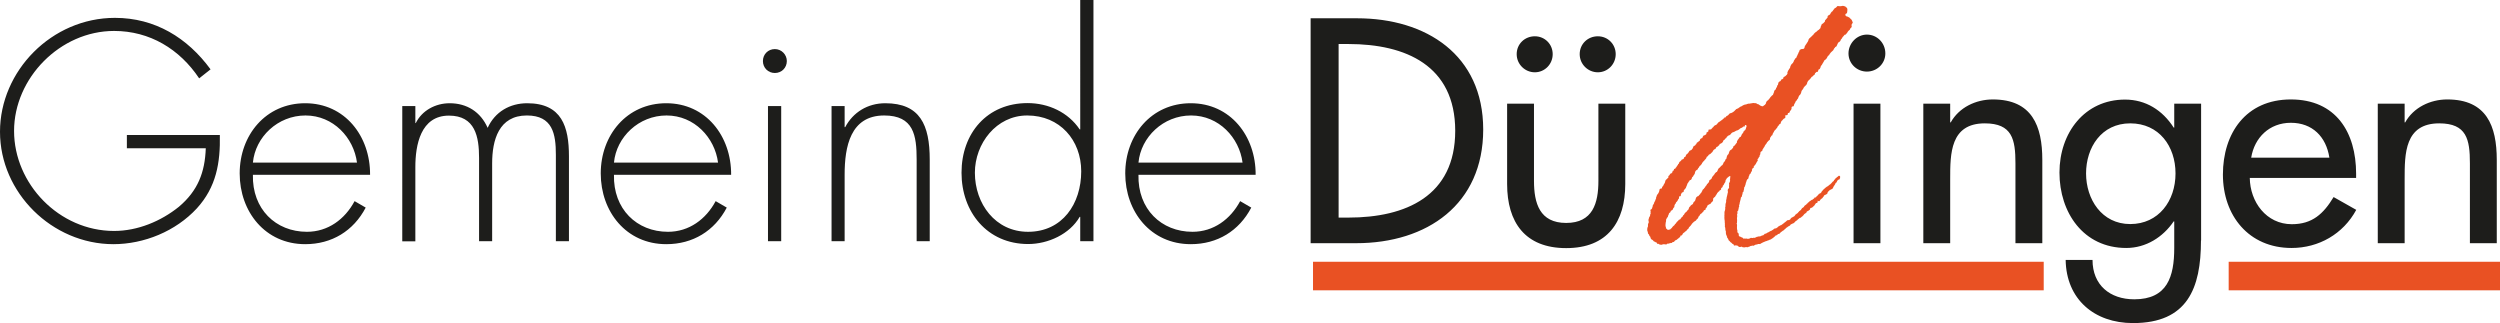
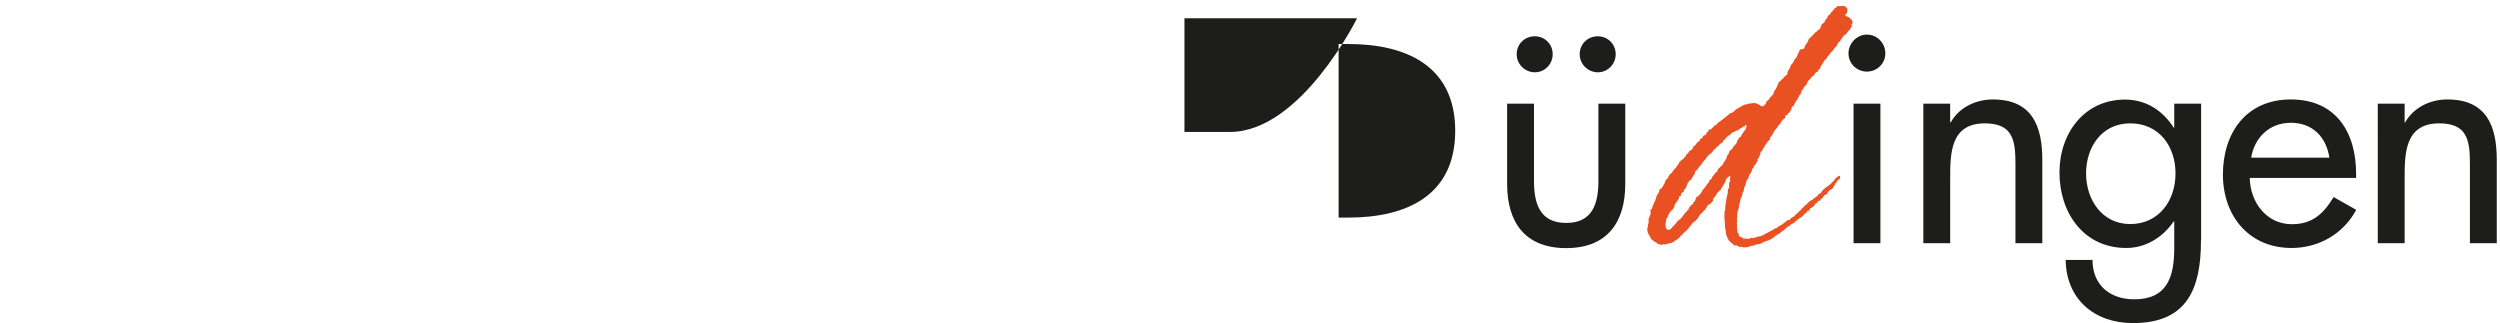
<svg xmlns="http://www.w3.org/2000/svg" viewBox="0 0 177.74 22.97">
-   <path style="fill:#e95123" d="M93.35 18.61h51.95v2.03H93.35zm65.1 0h19.29v2.03h-19.29z" />
-   <path d="M93.17 1.3h3.31c4.9 0 8.97 2.59 8.97 7.91s-3.99 8.08-9.03 8.08h-3.24V1.3Zm2 14.17h.7c4.07 0 7.59-1.53 7.59-6.17s-3.52-6.17-7.59-6.17h-.7v12.34Zm19.7-11.62c0 .72-.57 1.29-1.27 1.29s-1.29-.57-1.29-1.29.57-1.27 1.29-1.27 1.27.57 1.27 1.27Zm-4.48 0c0 .72-.57 1.29-1.27 1.29s-1.29-.57-1.29-1.29.57-1.27 1.29-1.27 1.27.57 1.27 1.27Zm-1.33 3.52v5.49c0 1.59.4 2.99 2.29 2.99s2.29-1.4 2.29-2.99V7.37h1.91v5.71c0 2.71-1.27 4.56-4.2 4.56s-4.2-1.84-4.2-4.56V7.37h1.91Zm24.63 9.92h-1.91V7.37h1.91v9.92Zm4.96-8.59h.04c.59-1.06 1.78-1.63 2.99-1.63 2.8 0 3.52 1.89 3.52 4.3v5.92h-1.91v-5.68c0-1.7-.23-2.84-2.18-2.84-2.46 0-2.46 2.16-2.46 3.96v4.56h-1.91V7.37h1.91v1.34Zm17.83 8.4c0 3.41-.97 5.87-4.83 5.87-2.76 0-4.75-1.7-4.79-4.49h1.91c0 1.78 1.23 2.8 2.97 2.8 2.35 0 2.84-1.61 2.84-3.65v-1.89h-.04c-.76 1.12-1.97 1.89-3.37 1.89-3.05 0-4.75-2.52-4.75-5.36s1.8-5.19 4.66-5.19c1.48 0 2.67.76 3.46 1.99h.04v-1.7h1.91v9.73Zm-1.81-4.77c0-1.93-1.17-3.56-3.22-3.56s-3.14 1.72-3.14 3.56 1.12 3.6 3.14 3.6 3.22-1.65 3.22-3.6Zm5.28.32c.02 1.7 1.17 3.29 2.99 3.29 1.46 0 2.25-.74 2.97-1.93l1.61.91c-.93 1.72-2.67 2.71-4.6 2.71-3.03 0-4.88-2.29-4.88-5.22s1.63-5.34 4.83-5.34 4.64 2.33 4.64 5.28v.3h-7.57Zm5.66-1.44c-.23-1.49-1.21-2.48-2.74-2.48s-2.59 1.06-2.82 2.48h5.56Zm5.35-2.51h.04c.59-1.06 1.78-1.63 2.99-1.63 2.8 0 3.52 1.89 3.52 4.3v5.92h-1.91v-5.68c0-1.7-.23-2.84-2.18-2.84-2.46 0-2.46 2.16-2.46 3.96v4.56h-1.91V7.37h1.91v1.34Zm-36.92-4.9c0 .72-.59 1.29-1.31 1.29s-1.31-.57-1.31-1.29.59-1.34 1.31-1.34 1.31.59 1.31 1.34Z" style="fill:#1d1d1b" />
+   <path d="M93.17 1.3h3.31s-3.99 8.08-9.03 8.08h-3.24V1.3Zm2 14.17h.7c4.07 0 7.59-1.53 7.59-6.17s-3.52-6.17-7.59-6.17h-.7v12.34Zm19.7-11.62c0 .72-.57 1.29-1.27 1.29s-1.29-.57-1.29-1.29.57-1.27 1.29-1.27 1.27.57 1.27 1.27Zm-4.48 0c0 .72-.57 1.29-1.27 1.29s-1.29-.57-1.29-1.29.57-1.27 1.29-1.27 1.27.57 1.27 1.27Zm-1.33 3.52v5.49c0 1.59.4 2.99 2.29 2.99s2.29-1.4 2.29-2.99V7.37h1.91v5.71c0 2.71-1.27 4.56-4.2 4.56s-4.2-1.84-4.2-4.56V7.37h1.91Zm24.63 9.92h-1.91V7.37h1.91v9.92Zm4.96-8.59h.04c.59-1.06 1.78-1.63 2.99-1.63 2.8 0 3.52 1.89 3.52 4.3v5.92h-1.91v-5.68c0-1.7-.23-2.84-2.18-2.84-2.46 0-2.46 2.16-2.46 3.96v4.56h-1.91V7.37h1.91v1.34Zm17.83 8.4c0 3.41-.97 5.87-4.83 5.87-2.76 0-4.75-1.7-4.79-4.49h1.91c0 1.78 1.23 2.8 2.97 2.8 2.35 0 2.84-1.61 2.84-3.65v-1.89h-.04c-.76 1.12-1.97 1.89-3.37 1.89-3.05 0-4.75-2.52-4.75-5.36s1.8-5.19 4.66-5.19c1.48 0 2.67.76 3.46 1.99h.04v-1.7h1.91v9.73Zm-1.81-4.77c0-1.93-1.17-3.56-3.22-3.56s-3.14 1.72-3.14 3.56 1.12 3.6 3.14 3.6 3.22-1.65 3.22-3.6Zm5.28.32c.02 1.7 1.17 3.29 2.99 3.29 1.46 0 2.25-.74 2.97-1.93l1.61.91c-.93 1.72-2.67 2.71-4.6 2.71-3.03 0-4.88-2.29-4.88-5.22s1.63-5.34 4.83-5.34 4.64 2.33 4.64 5.28v.3h-7.57Zm5.66-1.44c-.23-1.49-1.21-2.48-2.74-2.48s-2.59 1.06-2.82 2.48h5.56Zm5.35-2.51h.04c.59-1.06 1.78-1.63 2.99-1.63 2.8 0 3.52 1.89 3.52 4.3v5.92h-1.91v-5.68c0-1.7-.23-2.84-2.18-2.84-2.46 0-2.46 2.16-2.46 3.96v4.56h-1.91V7.37h1.91v1.34Zm-36.92-4.9c0 .72-.59 1.29-1.31 1.29s-1.31-.57-1.31-1.29.59-1.34 1.31-1.34 1.31.59 1.31 1.34Z" style="fill:#1d1d1b" />
  <path d="M130.23 3.67c-.04.04-.09.08-.12.14-.03.01-.03.06-.06.08 0 .04-.05.04-.06.07-.01 0-.03.02-.04.04 0 0 0 .02-.02.02-.02.05-.04.09-.06.13-.01 0-.02.02-.03.03-.04.03-.06.08-.11.09-.03.02-.04.06-.05.09 0 .01-.02.02-.03.02v.02s-.01 0-.02.01c0 .02 0 .05-.02.06v.01c-.02.03-.06.05-.06.1-.01.01-.03.03-.03.05-.03.01-.04.04-.06.06v.01s-.04.07-.03.11h-.01c0 .03-.03.03-.02.06h-.01c0 .03-.04.04-.05.06-.01 0-.02 0-.02.01-.02 0-.03 0-.03.02h-.01s-.02.1-.04.14c-.02 0-.03.02-.06.01-.04 0-.05.03-.08.04 0 .02-.01.02-.02.02v.02h-.02c-.02.02-.03.05-.03.09-.02.01-.03.03-.04.05-.03 0-.05.02-.06.04-.02 0-.02.03-.04.04-.01.02-.04.02-.05.04-.05.01-.07.06-.09.1-.02 0-.03.02-.03.04-.01 0-.02 0-.02.02-.03 0-.02.04-.05.04 0 .02-.02.02-.03.04-.03 0-.02.03-.05.04v.01c-.05.02-.04.08-.08.11 0 .06-.03.11-.05.16-.02 0-.02.03-.03.04-.02 0-.03.02-.04.04-.07.04-.1.11-.15.16v.03c-.02.03-.05.04-.05.08-.02.02-.05.04-.06.08 0 0 0 .01-.02 0 0 .03-.01.05-.02.07-.01.08-.04.15-.08.21s-.05.04-.07.07-.03.07-.05.09c-.02.06-.03.14-.09.17-.02.07-.07.12-.12.16v.02s-.02.07-.05.09v.02s-.03.02-.03.05c-.02.03-.04.07-.04.12-.02.02-.02.04-.04.05 0 0 0-.01-.01 0v.01c-.06-.02-.12.03-.12.09 0 .04.01.09-.02.11v.03h-.01c-.03.06-.09.09-.1.17-.01.02-.03.04-.04.06h-.06c0 .01-.02 0-.03.01 0 .04 0 .09-.02.12-.01 0-.03 0-.03.02-.04 0-.05.02-.08.02-.01-.01-.03-.01-.05 0v.15c0 .02-.02.04-.03.06-.06 0-.11.05-.14.1-.02 0-.04.03-.04.05-.02 0-.03.03-.06.04v.01c-.02 0-.02.04-.03.06l-.02.02v.05c-.02.02-.02.05-.04.07 0 0-.02 0-.02.01 0 0-.02 0-.03.01-.02.01-.03.04-.05.05 0 .02-.01.02-.01.04-.02 0-.02.04-.05.04 0 .01-.02.03-.03.04 0 .03-.03.05-.03.08-.04.05-.09.08-.12.15-.03 0-.04.04-.06.04-.02.05-.05.07-.06.12-.04.04-.06.1-.09.15 0 .03 0 .06-.02.08-.01 0-.02 0-.02.01-.04 0-.05.06-.08.08v.02s-.05.05-.06.09v.07s0 .02-.01.03c0 .01-.03.03-.04.04v.01c-.07.03-.1.1-.16.15v.02c-.02 0-.02.03-.03.05-.05.05-.09.12-.13.17v.02s0 .02-.02.02c0 .02 0 .04-.02.04 0 .03-.03.04-.04.06v.02c-.02 0-.03.04-.04.06-.01 0-.02 0-.01.02-.04.02-.04.07-.05.12 0 0-.01.01-.01.02-.02 0-.02.02-.04.02-.02-.01-.03.02-.05.02-.01.03-.02.06-.04.08 0 .04.01.07 0 .1s-.04.07-.05.1v.01c0 .03.01.04.02.06-.01 0-.02.01-.03 0 0 0-.02 0-.01.01-.01 0-.02 0-.02.02 0 0-.01 0-.02.01v.02c0 .02 0 .04-.01.05 0 .01-.02.01-.02.02-.01 0-.01.01-.02.02-.02.02-.04.03-.04.07.02.02.01.03.02.06-.01.04-.04.07-.07.1 0 .03-.02.06-.04.07 0 .02 0 .03-.02.05-.01.03-.02.06-.05.07v.02c-.03 0-.02.03-.04.03-.02.04-.04.07-.07.09v.07c0 .03-.02.03-.04.04h-.02c-.01 0 0 .03-.03.03 0 .01 0 .03-.01.03 0 .02-.01.04-.03.06 0 .05.03.11-.03.12 0 .01-.02.03-.02.05-.02 0-.02.04-.02.06-.01 0-.02.02-.02.04-.02.01-.03.03-.06.04-.01.02-.03.06-.03.09h-.01c0 .04-.03.07-.04.1 0 .03 0 .06-.02.09.01.02-.01.03-.01.05-.02 0-.02.01-.02.02-.06 0-.06.08-.1.12 0 .03-.02.05-.01.07-.01.01 0 .04-.03.05-.01.05-.02.09-.03.15-.01 0-.01.03-.02.05 0 0 0 .01-.01.01v.03c-.02.06-.05.1-.08.15.02.04 0 .09 0 .12-.02.01-.02.05-.02.07 0 0 0 .01-.01.02v.05c-.02 0-.02.03-.03.04-.01 0-.04.02-.04.04v.06c0 .02-.02.04-.02.07 0 .02 0 .04-.02.05v.02c-.01.01 0 .04-.01.07-.02.01-.03.05-.06.06 0 .01-.02.02-.01.03-.01.05-.02.1-.03.16h-.01c0 .03 0 .06-.02.09 0 .05-.01.07-.03.11v.06c0 .06-.07.12-.03.16v.02c-.01.02 0 .04-.02.07 0 .01-.01.02-.02.04v.02c0 .03 0 .06-.02.08v.08s-.02 0-.02.03c-.02 0-.02.04-.04.04-.03.04 0 .09 0 .14v.02c-.06.03-.01.13-.03.19.03.03-.02.08 0 .1-.02.05 0 .14 0 .2-.01.06 0 .13-.01.18-.02 0-.01.05-.02.06.04.06.02.15.02.23 0 .09 0 .17.03.24v.14l.03.03h.02s0 .03.02.03c.03.05.03.12.03.18.02.03.03.06.07.05 0 .02.03 0 .03.02h.01c.02.02.04.02.07.03.01.02.05.04.07.03.03.02.06.05.08.08h.07c0-.02.05-.02.06 0h.03c.04-.02.08 0 .12.01h.07v-.01c0 .01.02.02.03 0 .05.02.08-.05.14-.04v-.02c.01 0 .02 0 .02.01.03 0 .03 0 .06-.01.02.02.05.02.08.01v-.01h.14l.01-.01c0 .01.03-.01.04-.02.02-.02.06-.01.08-.04.04 0 .06 0 .08-.02h.02c.02 0 .06-.02.08 0 .01-.02.04 0 .05-.02h.03c.02 0 .03-.01.03-.02.03 0 .06-.04.09-.02v-.02c.02 0 .05 0 .05-.01.02 0 .04-.01.04 0 .01-.02.02-.04.04-.04 0-.02.03-.03.04-.04 0 0 .01-.01.02-.03.04 0 .08 0 .1-.03.03 0 .04 0 .05-.02.03 0 .03-.04.07-.04v-.01c.03 0 .06 0 .07-.03.06-.02.1-.06.16-.08 0 0 .02.01.02 0 .02-.02.05-.03.07-.05 0-.01.04 0 .04-.03.03 0 .04-.02.05-.04.03 0 .04-.04.08-.04l.01-.01h.08s.01-.02.03-.02c.02-.03.07-.03.08-.07h.02v-.02h.02v-.02s.04-.02.07-.03v-.02h.02c.03 0 .04-.02.07-.03 0-.03.05-.01.07-.03a.18.18 0 0 1 .07-.05v-.01h.01s.04-.04.07-.06h.02c.02-.02.04-.04.05-.06.03 0 .02-.03.05-.02v-.02c.02 0 .03 0 .04-.03h.02s0-.01.01-.02c.04-.01.04-.06.09-.07.03 0 .09-.02.12-.01 0-.02.02-.02.04-.02 0-.02.03-.03.05-.04.01-.07.07-.08.1-.13h.02s.05-.02.07-.04c.02-.01.04-.01.05-.03.03 0 .04-.03.07-.04v-.03c.04-.02.05-.06.08-.09h.02l.04-.04c.04-.02.08-.04.1-.09.02 0 .02-.01.02-.03.04 0 .05-.05.07-.07h.01c.03-.01.04-.05.07-.05 0 0 .02 0 .01-.02.02.02.02-.03.04-.03 0-.03.02-.05.04-.06 0-.03.03-.04.04-.06.02 0 .03 0 .04-.02.03 0 .03-.04.06-.04a.21.21 0 0 1 .04-.06v-.02c.04-.02.06-.05.1-.07.01-.02.05-.02.06-.06h.01v-.02c.02 0 .03-.03.06-.03 0 0 0-.02.02-.02v-.03c.02 0 .04-.02.06-.03 0-.02.03-.03.05-.04 0-.04.04-.04.06-.06.04 0 .06-.05.1-.06v-.01h.01c.01 0 .04 0 .05-.01.03-.05.09-.06.13-.11v-.02c0-.02.03-.02.04-.03.04.02.06-.02.09-.02V14s.01-.03.04-.03v-.02c.04 0 .04-.05.07-.05 0 0 0-.02.01-.02s.02-.04.04-.04c.01-.02.04-.04.04-.06 0 0 0-.01.01 0v-.01h.04c0-.02.05 0 .05-.04a.17.17 0 0 0 .1-.13c.03-.01.04-.04.07-.06.01-.04.03-.06.07-.07 0-.02.03-.03.04-.05h.01v-.01c.03-.01.03-.04.06-.04v-.02s.05-.01.05-.04h.03c0-.01.01-.02.01-.03.03 0 .04-.02.07-.02v-.02c.02 0 .02-.02.05-.02 0 0 .01-.01.02-.03.04 0 .04-.05.08-.05 0 0 0-.01.01-.02.04 0 .06-.06.1-.07v-.02c.03 0 .04-.05.07-.06 0-.02.02-.03.03-.05h.01s.06-.03.07-.07c.02 0 .02 0 .02-.02v-.02c.03-.02.05-.06.08-.07v-.02s.03-.03.04-.05c0 0 .03 0 .02-.01.01 0 .02-.01.02-.02.02 0 .03-.01.03-.03.01 0 .03-.02.04-.03h.01c.03-.02.06-.05.09-.08h.05c.03 0 .05.04.06.07-.01.04 0 .1-.03.12v.02s-.02.03-.03.05c-.04.01-.05.02-.09.02-.04.03-.04.08-.08.11 0 .04-.03.07-.05.1-.05 0-.04.05-.07.07v.03c-.03.02-.03.06-.06.08 0 .03-.03.03-.03.06-.02 0-.02.04-.04.05-.02.05-.03.1-.07.13v.02h-.03c0 .02-.05.01-.05.04v-.01c-.02.01-.04.02-.05.03-.02 0-.03 0-.04.02h-.01c-.02.02-.03.03-.06.04 0 .03-.02.02-.02.04-.03 0-.04.03-.05.05-.04.02-.04.08-.05.12-.01.01-.04.02-.04.04-.01 0-.02.01-.02 0v.01c-.02 0-.03 0-.03.02h-.01c-.01.03-.07 0-.07.04-.03 0-.03.02-.05.01a.09.09 0 0 0-.03.07c-.01.01-.03.02-.03.04-.02 0-.02.02-.04.02v.03c-.02.02-.04.04-.06.07-.04 0-.04.03-.07.04v.02c-.03 0-.04.03-.06.03 0 .03-.04.09-.07.1-.01 0-.03.02-.05 0v-.01c-.01 0-.04 0-.04-.02h-.01c-.03.02 0 .06-.01.09 0 .04-.04.04-.06.07-.04 0-.06.01-.08.03v.02h-.01v.01c-.02 0-.02.02-.03.04 0 0-.01 0-.02.02 0 0 0 .02-.02.03 0 .01-.01.03-.02.04-.02 0-.02 0-.02.02-.02 0-.03 0-.03.03-.01 0-.02 0-.02.02h-.01s-.06.05-.09.08c-.03 0-.07 0-.09.02h-.02l-.03.11c-.02 0-.02.03-.05.03 0 .01-.01.01-.01.03-.03 0-.04 0-.05.03h-.01c-.05.03-.12.03-.12.11-.01 0-.02.02-.02.03-.02 0-.02 0-.03.01-.03.04-.09.05-.11.09h-.02c0 .04-.04.05-.05.09h-.02v.02c-.01 0-.03 0-.02.02 0-.01-.03.01-.03.03h-.01s-.06.03-.07.06c-.01 0-.02 0-.02.02-.03 0-.03.02-.06.02-.02 0-.04.01-.04.03h-.03v.01a.5.5 0 0 0-.08.07c-.03 0-.04.04-.06.06-.02 0-.02 0-.03.02-.02 0-.02.02-.04.02v.01c-.01 0-.02.01-.02 0-.04.04-.08.08-.11.12-.02 0-.03.01-.03.03 0 0-.02 0-.02.01-.02 0-.04.01-.07.02-.02.02-.05.03-.08.04-.03.02-.07.04-.09.06v.03c-.04 0-.03.04-.05.03v.01c-.01-.02-.02.02-.04.01 0 .01-.01.02-.02.02-.02-.01-.04 0-.04.02h-.01s-.05.04-.07.06h-.02c-.02.03-.06.04-.07.08-.03 0-.05.04-.08.05-.02.05-.07.06-.1.1h-.02s-.02.02-.04.02v.02c-.03 0-.04.02-.05.04h-.03c-.01.02-.04.03-.04.05-.04.01-.05.06-.09.08v.01c-.01 0-.02 0-.02.01h-.06c-.04.01-.04.06-.09.07 0 .01-.02.02-.03.03-.01-.01-.04.02-.05 0-.02.02-.04.03-.05.06-.03 0-.03.04-.06.04 0 .02-.03.02-.03.04h-.02c0 .01-.01.02-.02.03-.03 0-.04.03-.06.05-.02 0-.05 0-.05.03-.02 0-.03 0-.03.02h-.02l-.03.03c-.03 0-.06 0-.07.02h-.02l-.03.03c-.02-.01-.02 0-.04 0v.01c-.03 0-.07.02-.1.03v.01c-.03 0-.06.02-.08.01-.02.01-.03.03-.06.03v.01c-.04 0-.08.02-.1.04-.03 0-.05 0-.07.03-.04 0-.04.03-.07.04-.03-.02-.04.02-.07.02v.02c-.02 0-.04.03-.07.02h-.13c-.03.03-.07.03-.12.04-.04-.02-.07.04-.12.04 0 0-.02 0-.02.02 0 0-.02 0-.02.02h-.03c0-.01-.04 0-.04-.01-.02 0-.02.01-.04 0 0 .02-.07 0-.07.02s-.05 0-.06.01-.03 0-.03.02c-.02 0-.04 0-.05.03h-.04c-.03 0-.03.02-.06.03h-.03c-.04.03-.1-.02-.13 0h-.01c-.02 0-.04.01-.06.02-.03 0-.07-.02-.12 0-.02-.02-.06-.01-.07-.04-.02 0-.04 0-.05-.02-.04.02-.08.04-.13.03h-.01c-.01-.01-.04-.01-.06-.02 0-.02-.03-.02-.03-.04-.01 0-.03-.01-.03-.03-.03-.01-.08 0-.1-.02-.02-.02-.04-.01-.07 0h-.04v.02c-.02 0-.02-.03-.05-.03s-.01-.01-.02-.01v.02h.02c0 .01.01 0 .01.02v.01c0-.01 0 0-.01 0 0-.01 0-.02-.02-.02 0-.05 0-.08-.05-.09 0-.03-.03-.02-.05-.04-.03 0-.04-.03-.05-.05-.02-.02-.05-.03-.06-.05h-.02s-.04-.04-.05-.07h-.02c0-.04-.04-.04-.05-.06h-.01s0-.02-.02-.03c-.01-.04-.02-.09-.05-.11v-.02c-.01 0-.02-.02-.03-.02 0-.03-.04-.05-.02-.08 0 0 0-.01-.01-.03h-.01v-.02c-.02-.04-.03-.08-.05-.11 0-.05-.02-.08-.02-.13.01-.07 0-.13-.03-.18-.01-.1 0-.17-.04-.25-.01-.02.02-.07 0-.09v-.19h-.01c0-.03.01-.07 0-.1s.01-.07-.01-.08v-.03s0-.03-.01-.03v-.02c0-.06-.01-.14 0-.2v-.04c-.02-.06.02-.1 0-.16 0-.04 0-.08.01-.13 0-.02 0-.04.02-.06v-.03l.01-.01c0-.02 0-.05.02-.08-.01-.04 0-.08-.01-.12.01-.03.02-.08.03-.11-.02-.02-.01-.09 0-.12-.01-.04.02-.06.02-.1.03-.06.02-.14.02-.2.03-.06.03-.13.04-.2l.01-.01c-.01-.03.02-.05.01-.07.01 0 .02-.05.01-.05.02-.05.03-.11.04-.17 0 0 0-.01.02-.01a.139.139 0 0 1 0-.09c-.01-.02-.01-.05-.02-.07.02-.03 0-.1.04-.11 0-.01.01-.02.02-.04.03 0 .02-.03.04-.04 0-.07-.01-.12 0-.18.02-.02 0-.06 0-.09-.02-.07.05-.12.06-.19.02-.03 0-.07.02-.11-.01 0-.01-.02-.02-.03 0-.03.01-.04.02-.06-.01-.03 0-.06 0-.1.01 0 .02-.01.03-.02 0-.02-.02-.02-.03-.04h-.02c-.02 0-.02-.02-.04-.03-.02.03-.05.05-.07.08-.03 0-.05.03-.06.05h-.01c-.03.01-.04.05-.06.06 0 .06-.07.07-.07.14v.03c-.01 0-.02.03 0 .03h-.01c0 .05-.03.06-.04.09 0 0-.01 0-.01.02h-.02v.05c-.02 0-.03.02-.03.04s-.03.03-.04.07c-.02.01-.04.02-.05.05 0 .02-.01.02 0 .05-.02.02-.03.06-.06.07 0 0-.01 0-.01.01-.05 0-.05.06-.04.1h-.01c0 .04-.03.04-.04.07h-.02c-.05 0-.06.08-.09.1-.02 0-.01.01-.03 0 0 0-.02.01-.02.03-.04.04-.08.08-.1.14-.01.01-.02.03-.03.05-.02 0-.02.02-.02.03s0 .01-.01.02c-.05.02-.04.09-.08.11s-.02.02-.02.03h-.03c-.03.04-.1.1-.07.16 0 .02-.01.07-.02.1 0 0-.02.01-.02.03 0 0-.01 0-.02.01 0 .03-.05.03-.05.06 0 0 0 .01-.02 0v.01s-.04.04-.04.08c-.02 0-.04 0-.04.02-.05 0-.05.04-.1.04v.01c-.03 0-.03.03-.06.03v.02h-.03c-.02.02-.02.06-.03.09-.02.02-.03.04-.04.07-.02 0-.01.04-.04.04-.04.03-.03.09-.05.13-.02 0-.02 0-.03.01h-.04c-.05 0-.03.05-.05.08s-.07.04-.08.09c-.01 0 0 .01-.02 0 0 .04-.04.05-.06.07-.02 0-.03.03-.05.03-.01.02-.03.03-.05.05v.02s-.05.09-.1.12c0 .01-.01.01-.01.03s-.05.14-.12.16v.02c-.01 0-.02.02-.03.02 0 .04-.05.05-.06.08-.02 0-.04 0-.05.03 0 0-.01.01-.01 0 0 0 0 .01-.01.01 0-.01 0 0-.01 0 0 0-.02 0-.03.01v.01c-.01.02-.05.03-.05.06h-.02c-.02.05-.09.07-.09.13 0 0-.02 0-.02.02-.02 0-.03.02-.03.04h-.01c0 .02-.01.01-.02.03 0 .01-.02.02-.03.03-.01 0-.02.03-.04.05h-.01c-.02.02-.03.05-.05.07 0 .02-.01.02-.01.04h-.01c0 .04-.04.05-.07.07 0 0 0 .02-.02.01-.01.03-.04.05-.05.09-.02 0-.02.03-.05.03-.02.01-.05.03-.07.05v.02h-.01s-.06.03-.08.06h-.01s-.01.02-.03.02c-.01.05-.04.08-.06.12-.02 0-.03.02-.05.04h-.03c0-.01-.01 0-.02 0-.02.01-.03.04-.03.07-.01 0 0 .02-.01.03-.03.02-.04.04-.08.05-.01.02-.03.02-.03.05-.03 0-.03.02-.05.02v.01c-.02 0-.04.03-.06.05-.02 0-.02 0-.02.02 0 0-.02 0-.02.01-.03.01-.06.02-.1.04v.01c-.03.01-.03.05-.06.06 0 0-.02.01-.02.03-.03 0-.03.01-.06 0 0 0 .01 0 0 .01h-.03s-.04.03-.05.06h-.02c-.01.02-.04 0-.06 0-.02 0-.05.03-.07.03h-.01c-.02 0-.05 0-.06.01-.03.03-.07 0-.11.02h-.02c-.01.02-.03.03-.04.05h-.04s-.02-.02-.03 0c-.03 0-.05-.02-.08-.01-.02 0-.06-.02-.07 0h-.01c-.01 0-.04 0-.05.01-.02 0-.03.02-.05.02h-.06c-.01 0-.03-.02-.04 0-.04 0-.06-.03-.1-.03 0 0-.01 0-.01-.02h-.01c0-.01-.03-.02-.04-.01 0-.02-.04-.01-.05 0 0 0-.02 0-.02-.02h-.01c-.01-.02-.02-.04-.02-.06-.02-.02-.04-.03-.08-.03 0-.01-.02-.02-.03-.03-.05 0-.04-.04-.09-.03-.03-.03-.05-.06-.08-.09 0 0-.02 0-.01-.02-.01 0-.03 0-.04-.02h-.02s-.11-.08-.1-.18c0 0 0-.01-.01-.01 0-.04-.05-.04-.05-.08h-.02v-.01c0-.02-.02-.05-.02-.08-.03-.03-.07-.05-.08-.11 0-.07-.03-.11-.04-.17h-.01c0-.07 0-.16.02-.23 0-.01.04-.03.02-.05.03-.04 0-.13.02-.18 0-.05.04-.07.04-.12l.01-.01c0-.02 0-.07-.02-.1v-.1c.03-.06.03-.13.06-.18.03-.04.05-.07.06-.12-.02-.03 0-.06.02-.08 0-.04.04-.08 0-.11a.17.17 0 0 0 0-.14c0-.04 0-.09.05-.09.01-.02.04-.02.04-.05.03 0 .02-.05.04-.06 0-.03 0-.07.03-.08-.02-.09.04-.13.06-.19h.01s0-.03.02-.03c.01-.07.03-.13.07-.17.02-.05.03-.08.04-.13.02 0 .03-.04.02-.05h.02v-.03c-.01-.08.04-.11.04-.17h.01c0-.03.01-.07.04-.09 0-.02.02-.02.02-.04.04-.02.04-.06.07-.09v-.02c.01-.01.03-.03.03-.05.02 0 0-.04.01-.05.01-.03.03-.08.03-.13.01-.01.03-.03.03-.04.04 0 .05-.01.09-.01 0 0 .02 0 .02-.02.03 0 .03-.02.03-.05 0-.03.03-.04.03-.07.02 0 .02-.03.03-.04h.02s.02-.02.01-.04c.02 0 0-.03.02-.03 0-.03.02-.02.02-.05.01 0 .02-.01.02-.03h.01c.02-.02.01-.06.04-.08.02-.04.03-.1.04-.15 0 0 0-.02.02-.02 0-.03.03-.03.02-.05.02-.02.05-.02.06-.05.05 0 .03-.06.07-.07s.05-.06.05-.08v-.01c-.02-.02 0-.04 0-.07h.04c0-.01 0-.03.03-.03 0-.03.01-.06.04-.06 0-.02.01-.03.01-.04.02-.01.03-.03.04-.04h.04s.04-.03.05-.06c.03 0 .04-.04.03-.07.03 0 .01-.05.04-.06v-.02c.03.01.04 0 .07 0v-.07c0-.01 0-.03.02-.04.03 0 .06-.03.08-.02.01-.01.01-.02.01-.05.03-.01.04-.05.07-.06.02-.03.02-.09.07-.11.01-.02.02-.04.05-.05 0-.02-.01-.03-.02-.04 0 0 0-.01.02-.02.04 0 .04-.03.06-.05 0-.04.02-.06.03-.09h.01c0-.02.03-.03.04-.05h.02s.03-.02.03-.04c.04-.01.04-.07.08-.09h.02v-.01c.03 0 .04-.01.06-.01.01-.01.02-.03.05-.03 0-.03 0-.05.02-.06v-.03s.03-.04.05-.04.06-.04.08-.07c0-.02-.02-.02-.02-.04 0 0 .02.01.02.02 0 0 .01-.05.02-.07.02 0 .03-.02.03-.03.02 0 .02-.02.04-.02 0-.02.04-.02.04-.05.02 0 .03-.03.04-.05.04-.01.04-.07.07-.09v-.02s.04-.02.05-.04h.02c0-.01.02-.01.03-.02.02.01.04-.02.06-.02 0-.01.02-.02.02-.04.02 0 .02-.02.03-.04.01 0 .02 0 .02-.02h.02v-.02s0-.02.01-.02v-.03c.02-.02.04-.06.04-.09.01 0 .02-.02.03-.03.02 0 .03 0 .04-.01h.01c.03-.02.07-.04.07-.09.04 0 .05-.04.07-.05-.02-.07.05-.09.1-.12h.02s.01-.06.05-.06c0 0 0-.01.02-.01.01-.02.04-.02.04-.05 0 0 0-.01.01-.01-.02-.06.05-.08.07-.13.02 0 .05 0 .06-.02h.02s.02 0 .01-.02c.02 0 .03-.02.02-.04.03-.02.02-.06.05-.08v-.02s.02 0 .02-.02c.03 0 .05-.02.08-.03h.02s.01 0 .02-.02a.16.16 0 0 0 .09-.07v-.06c0-.02.01-.03.02-.05.04 0 .06-.03.09-.05.02 0 .02-.03.04-.04V9.3h-.01c0-.04.01-.08.03-.09h.08V9.2c.02.01.04 0 .06 0 .01-.01.03-.02.05-.02 0-.02.02-.04.03-.06.02 0 .02 0 .02-.02 0 0 .02-.01.03-.02v-.02c.04 0 .05-.04.08-.06 0-.04.03-.04.04-.06h.02s.03-.05.06-.04c0 0 .01 0 .01-.01 0 .01.02 0 .04 0v-.02c.02 0 .02-.02.05-.02 0-.03.01-.05.04-.05.01-.02.02-.05.04-.06.01-.03.05-.03.05-.06h.03v-.01c.03-.01.05-.04.09-.05V8.6h.02c.02-.03.07-.04.08-.07.03 0 .03-.03.06-.02 0-.02 0-.03.01-.04.01 0 .02 0 .02-.02.01 0 .03 0 .03-.02.02 0 .03 0 .03-.02.02 0 .03-.02.03-.05.02 0 .04-.02.06 0 0 0 .02 0 .02-.02.03 0 .03-.04.05-.05v-.02c.05 0 .05-.05.1-.05.03 0 .04-.04.06-.04v-.02s.02 0 .03-.01c0-.01-.01 0 0-.02.02 0 .02-.03.04-.04.01 0 .01-.02.03-.02.01 0 .02-.02.03-.02h.03s.01 0 .02-.01c.04 0 .06-.03.1-.04v-.01c.02 0 .03-.01.03 0l.05-.05c.02 0 .05-.01.05-.04.02 0 .02-.02.04-.02 0-.04.04-.03.04-.06.03 0 .04-.04.06-.06.04 0 .05-.03.09-.03l.02-.02c.04 0 .05-.02.07-.04.02 0 .02-.02.04-.01 0-.04.06-.04.07-.07.03 0 .04-.01.05-.02.03.01.05-.03.09-.04.01 0 .02-.02.03-.02.02-.03.04-.01.06-.04.02 0 .04 0 .05-.02 0 0 0 .01.01 0 .05-.02.12-.02.18-.04 0 0 0-.01.01-.02.03 0 .07 0 .09-.02.06 0 .12 0 .17-.02h.02c0 .02.01 0 .02 0 .04-.02.09 0 .12-.03 0 .01.02 0 .03 0 0 .02.03 0 .04 0 .03.02.07.01.11.01v.01c0-.01.02 0 .03 0 0 0 0-.01.02 0 .01.02.06.01.06.04h.02v.02h.04s.04.02.07.02v.01c.03 0 .03.04.07.04v.02h.03c0 .02.02.03.03.02v.01c.04 0 .04.02.08.02 0 .03.05 0 .08.02 0-.01.02-.02.04-.02.01-.02.03-.05.06-.05 0-.02.03-.02.03-.03.04 0 .04-.05.06-.07h.02v-.03h.01V7.3h.01c0-.01.02-.03.02-.05 0-.01.01-.04.03-.04.01-.03.04-.04.06-.07.01 0 .03 0 .04-.02.01 0 .02-.03.02-.04h.02c0-.04.05-.03.05-.08.04-.03.06-.07.08-.11.02 0 .03-.02.04-.04.02 0 .04-.02.04-.05h.02c0-.03.04-.01.04-.04.02 0 .03-.02.04-.03 0-.04.02-.06.03-.09 0-.03.03-.07.04-.09 0-.02.01-.03 0-.05.01-.03.02-.06.05-.08 0-.04.05-.02.05-.06.03 0 .03-.05.04-.08 0-.02.02-.03.02-.05.02 0 .02-.03.04-.03 0-.02 0-.03.01-.04 0-.05.02-.08.04-.11.03-.01.04-.05.03-.08.02-.02.02-.04.02-.06 0-.01 0-.03.02-.03v-.04h.02s.02-.03.03-.04c.03 0 .04-.02.06-.02.02-.02.05-.03.05-.07.02-.01.02-.05.04-.06.01 0 .02 0 .02-.01.03 0 .04-.01.06-.02.03-.02.07-.05.06-.09.01-.04.03-.07.07-.07l.02-.02c.08-.03.11-.1.17-.14 0-.02 0-.03.02-.03 0-.03.02-.04.01-.07-.01-.02 0-.05 0-.07.02 0 .03-.03.02-.05.02-.04.03-.08.07-.1 0-.02.02-.05.03-.09.01 0 .01-.01.03-.01 0-.01 0-.03.02-.02.02-.06.03-.08.04-.15 0 0 0-.02.02-.02-.01-.03.02-.04.02-.06 0 0 .01 0 .02-.02v-.03c.04-.02.06-.05.08-.08h.02s.02-.03.03-.03c0-.04.03-.07.05-.11s.01-.03.01-.06c.01 0 .01-.02.03-.02.02-.05.06-.1.08-.14.03 0 .03-.03.05-.02 0-.02 0-.02.02-.02 0-.05.03-.07.04-.13 0 0 .01 0 .01-.02.02 0 .02-.02.03-.03 0-.04.02-.07.04-.09 0-.03.02-.05.03-.08 0-.02 0-.03.02-.04V3.7c.04-.04.04-.11.07-.16h.01s.05-.02.07-.04c.04 0 .06-.03.1-.01.04-.02.06-.01.1-.02 0-.02.04-.02.03-.05.02 0 .03-.02.02-.04.01-.03.02-.08.03-.1v-.02c.01 0 .03-.03.04-.03 0-.03.03-.04.03-.07.02-.02.05-.03.04-.06.02 0 .02-.02.03-.04.03-.03.04-.07.07-.09 0-.01 0-.02.01-.03v-.02s.01 0 .02-.02v-.02l.02-.04c0-.02 0-.06.03-.06 0-.04.04-.04.04-.07.02 0 .04-.02.05-.04h.01c.03-.03.05-.06.09-.08v-.02h.02c.04-.07.12-.09.14-.17.01 0 .01-.01.03-.01 0-.02.02-.03.02-.05.02 0 .03 0 .03-.02.03 0 .03-.03.05-.03 0-.01.01-.02.03-.02 0 0 .01 0 .01-.02.02 0 .02-.01.04-.01 0-.03.03-.03.04-.06.03 0 .03-.03.06-.03v-.02c.03 0 .03-.01.05-.01 0-.04.05-.04.06-.08.02 0 .02-.01.03-.01v-.02c.04-.05.03-.12.06-.18h.01s.03-.06.02-.09c.04-.01.05-.05.09-.06.01-.02.05-.02.05-.05.02 0 .04-.03.05-.05.08 0 .03-.14.1-.16 0-.03.03-.04.04-.06h.01c.02-.02.02-.05.05-.06 0-.02.03-.03.04-.05 0-.04.02-.07 0-.09.02-.02.03-.04.04-.06.05 0 .08-.04.12-.06 0-.01.01-.02.03-.03V.99c.02 0 .03-.02.02-.04l.09-.12c.02 0 .02 0 .04-.01 0-.04.04-.04.05-.08h.01V.72c.02 0 .02-.03.03-.04.02 0 .02-.01.02-.02.02 0 .02-.02.03-.02.01-.04.03-.07.08-.07.01-.01.02-.03.04-.03 0 0 .02-.02.02-.03h.02c0-.03.04-.04.05-.07.02 0 .04-.02.08-.01 0 0 .01 0 .02.01h.16c.01 0 .03 0 .04-.01.04 0 .08-.02.12-.01.03 0 .05.01.08.02s.1.01.1.06c.01 0 .02 0 .02.02.06 0 .08.07.1.12 0 .09 0 .16-.02.24v.03c-.02.06-.1.05-.12.11 0 .04 0 .07.02.1.04.03.07.06.14.06.02.01.03.03.06.03 0 .02.03.01.03.03.02 0 .03.01.04.01.03.05.07.07.11.12.04 0 .03.06.07.08 0 .04.03.07.04.11.03.04 0 .1-.04.13-.01.04-.04.06-.03.12 0 .03.02.07 0 .11-.01 0-.01.01-.01.03-.02 0-.01.03-.04.03-.01.01-.02.04-.04.04-.02.04-.02.08-.05.1 0 .01-.02.03-.04.03v.02h-.02c-.04.05-.09.1-.11.16-.02.02-.04.04-.05.06-.01 0-.02.02-.03.03s-.01.01-.01.03c-.01 0-.02 0-.02.01h-.05c-.04.03-.08.07-.1.12-.04 0-.04.04-.07.06-.03.06-.06.12-.11.16a.3.3 0 0 0-.04.1h-.01c-.01.04-.06.05-.07.09h-.01c-.02 0-.04.01-.05.02 0 0 0 .02-.02.03-.01.02-.04.04-.03.06-.02.02-.02.05-.04.07-.02.04-.03.08-.05.12-.02 0-.02.03-.05.03 0 .01-.02.02-.04.02-.02.03-.03.08-.07.09-.02.04-.04.07-.05.11-.02 0-.02.01-.02.03Zm-6.17 5.3s-.03 0-.04.02c0 0 0-.01 0 0 0 .02-.04.01-.04 0h-.03c0 .02-.01.02-.03.02-.02.05-.08.06-.12.09h-.04v.02-.01l-.02.02h-.01s-.06.04-.08.07h-.01s-.01.02-.02.01c-.01.01-.04.04-.05.03l-.02.02c-.04 0-.07.03-.12.03-.01.01-.02.03-.04.02 0 0 0 .02-.01.02-.04 0-.06.05-.12.05 0 .01-.02.01-.02.02-.02 0-.04 0-.05.01h-.02s0 .01-.01.02c-.04.01-.06.05-.09.07-.01.03-.03.05-.06.07 0 .01-.01.01-.01.02-.04 0-.05.04-.09.04 0 .01-.02.02-.02 0-.04.02-.07.06-.1.09-.03 0-.02.05-.05.06 0 .02-.01.03-.01.04h-.02s-.06.05-.08.07v.02s-.04.04-.07.05v.01c-.02 0-.04.02-.05.05 0 .05-.03.06-.04.1-.04.01-.05.06-.09.06 0 0-.01.02-.03.02 0 0 0 .01-.01.01h-.02v.01h-.01s-.01.01-.03.01c0 .01-.01.02-.02.02-.02.02-.01.06-.04.07v.02c-.02 0-.02.02-.04.01-.02.04-.06.06-.09.09-.01-.01-.02.02-.04 0 0 .01 0 0-.01.02-.03.02-.04.06-.05.09h-.01s-.02.04-.04.04c0 .01-.02.03-.04.02 0 0 0 .01-.02.01-.04.02-.05.07-.09.09 0 0 0 .03-.02.03 0 .05-.03.08-.07.1 0 0 0 .01-.01.02-.04.01-.04.07-.09.07 0 .02-.03.02-.04.04h-.02s-.04.04-.05.03c0 .01-.02.02-.03.03 0 .04-.03.06-.05.09h-.04c0 .01 0 .02-.02.01v.02c0 .01-.01.02-.02.02 0 .07-.05.11-.08.15-.01 0 0 .02-.02.01v.02h-.01a.24.24 0 0 0-.06.08h-.01v.02c-.02 0-.03.01-.04.02-.01 0-.01.03-.03.03-.01.04-.05.05-.06.09-.01 0-.01.02-.02.02 0 .02 0 .05-.03.06 0 .02 0 .03-.03.03 0 .02-.02.03-.02.04-.02 0-.01.03-.03.02 0 .01 0 .01-.01.02-.02 0-.02.02-.04.02-.02.05-.05.08-.07.13a.12.12 0 0 0-.05.05v.01c-.01 0-.01.01-.01.03-.02 0-.01.03-.02.04h-.02s-.07.04-.09.07h-.01a.36.36 0 0 0-.07.19c-.03.05-.04.11-.09.13v.03c-.02.02-.03.04-.04.07-.02 0-.02.02-.03.03-.03 0-.04.04-.05.06 0 .05-.04.09-.05.13h-.01c-.02.03-.06.03-.1.04 0 .02-.02.04-.02.06l-.07.07v.02s-.04.07-.07.09c-.02.09-.05.15-.08.22s-.01.05-.03.08c0 .01-.03.02-.02.05-.03 0-.03.04-.06.04-.01.03-.03.06-.05.08h-.01c-.02.04 0 .09-.03.12-.03.02-.05.05-.1.04-.02.03-.04.05-.05.09-.01 0-.02.02-.02.04-.03.01-.01.06-.02.09 0 .03-.02.04-.03.05-.02 0-.05.02-.06 0-.03.02-.05.05-.03.09-.02 0 0 .02-.01.03 0 .04-.02.08-.06.1-.02.06-.05.12-.09.16-.02.03-.05.05-.07.07v.03c-.02.04-.03.07-.07.09 0 .01 0 .02-.01.04v.01c-.03.02-.02.07-.03.1 0 .04-.01.07-.03.08 0 .02-.01.03-.04.02 0 .02-.01.04-.02.06 0 .04-.02.05-.03.08-.03 0-.03.04-.06.04 0 .02-.03.02-.05.02 0 .01-.02.03-.03.03 0 .07-.04.12-.1.14-.02.03-.03.06-.04.09 0 .04-.03.08-.05.11 0 .06-.02.09-.04.12-.03 0-.03.02-.04.03-.01.05-.04.08-.06.13v.11c-.03.09-.03.16-.04.25v.1c0 .02.03.05.03.07v.08c.02 0 .02.02.03.03.01 0 .01 0 .01.01h.01l.06.06s0-.01.01 0c0 0 .01 0 0 .01.06 0 .12 0 .16-.03h.03s.01-.03.03-.02v-.03c.02 0 .03 0 .04-.01v-.02c.03-.01.05-.04.07-.06v-.03c.03 0 .04-.03.04-.04h.02v-.02c.04-.01.06-.06.1-.07 0 0 0-.01.01-.02s.01-.06.04-.06c.01-.01.01-.03.04-.03 0-.02.02-.01.02-.04.01-.03.04-.05.06-.07 0-.01 0-.02.02-.03 0-.01 0-.02.01-.02h.03v-.02c.03 0 .03-.04.06-.05-.01 0 0-.02 0-.03.01 0 .04-.02.06-.02.01 0 .01-.03.02-.01v-.01c.04 0 .07-.03.07-.07.01 0 .02-.02.03-.02 0-.02 0-.03.03-.04.02-.04.05-.06.09-.08v-.02s.02-.02.01-.04h.01c0-.03.04-.03.05-.06h.02c0-.05.05-.07.05-.12.02 0 .04-.01.04-.04.06-.03.1-.07.13-.12.01 0 .01-.02.02-.03l.06-.06h.01s0-.02.01-.01a.25.25 0 0 0 .02-.1h.01c0-.03.01-.03.02-.04 0 0 0-.02.01-.03 0-.01.03-.03.04-.02.01-.03.04-.05.05-.09 0 0 0-.01.02 0 0-.03.05-.03.06-.06.03-.01.06-.03.08-.05.02-.06.04-.12.08-.16.03 0 .03-.04.06-.04 0-.01 0-.03.02-.03 0-.05.03-.08.04-.15.01 0 0-.03.02-.03v-.03c.01 0 .02-.01.02-.03h.01v-.02h.01s.04-.03.05-.05c.03 0 .04-.01.06 0 0-.01 0-.03.03-.03.03-.04.05-.08.09-.1v-.01h.02c0-.06.05-.07.07-.11 0 0 0 .01 0 0s.02 0 .02-.01c0-.04.03-.05.03-.08.02-.01.03-.04.04-.07 0 0 .01-.01.01-.03 0-.03.02-.03.04-.04 0-.03.04-.03.05-.06h.02c0-.02 0-.05.03-.05 0-.03.03-.03.04-.06h.01v-.03h.02v-.02s.03-.06.07-.07c0-.04.04-.06.04-.1.02 0 .02-.02.04-.03 0 0 .01-.02.02-.01.02-.06.08-.07.09-.14s.02-.1.06-.12h.02c0-.03.05-.03.05-.06h.02c0-.01.01-.03.03-.03.02-.08.05-.15.12-.2 0-.01 0-.03.02-.03v-.02c.03 0 .02-.03.04-.03v-.02s.02 0 .03-.01c0-.03.02-.04.02-.06.05-.04.08-.1.15-.11 0-.02.01-.03.02-.04v-.01c.02-.02.03-.06.04-.09.03-.06.06-.12.11-.15v-.01h.03c0-.01.01-.02.02-.03v-.01s.01 0 .02-.01v-.01h.01c0-.01.02-.05.03-.03 0-.03.03-.02.03-.05.02 0 .02-.02.05-.02.01-.02.04-.04.05-.06.01-.02.02-.05.04-.07 0-.03.01-.04.02-.07.02 0 .01-.04.04-.04 0-.04.07-.05.06-.09.01-.02.03-.04.03-.08.02-.02.03-.05.06-.06 0-.02.01-.02.02-.03 0-.02.02-.04 0-.06.01-.04.04-.1.05-.15h.01v-.02c.02 0 .02-.01.02-.02.02 0 0-.02.03-.02.02-.03.03-.05.05-.07 0-.07.04-.11.05-.17.01-.02.03-.03.03-.05.05-.03.1-.07.15-.1 0-.03.02-.06.04-.05.02-.01.02-.04.04-.05 0-.03 0-.07.02-.08 0-.03.04-.04.05-.06h.03c0-.01 0-.02.02-.03.02-.03.03-.06.06-.07v-.02h.01c0-.04.04-.04.05-.07.02 0 0-.03.03-.03v-.05c0-.04.01-.07.04-.09 0-.03 0-.04.02-.06h.01v-.02c.02 0 .03-.02.03-.03.01-.02.04-.04.04-.06.01 0 .01-.01.02-.01 0-.02 0-.03.02-.04 0-.02.02-.03.05-.04v-.01h.02c.02 0 .03-.02.04-.03 0-.02 0-.06.02-.06 0-.01 0-.02.02-.01.01-.01-.01-.03.01-.04-.01-.04.03-.06.04-.09.03 0 .04-.04.05-.06h.01s.02-.03.02-.07c.02-.02.02-.05.06-.05 0-.02.01-.04.02-.05h.01c0-.01.01-.01.03-.01 0-.04.05-.05.04-.1.01 0 0 0 .02-.01V9.1c.02 0 .01-.03.02-.05 0-.02.02-.03.02-.06v-.01c.01 0 .01-.02 0-.03v-.02c-.01 0-.01-.02-.03-.02v-.02h-.02s-.03.01-.07 0Zm.32 8.09h.01-.01Zm-1.34.52v.02-.02Zm.03.02h.01v.01c-.01 0-.01-.02-.02 0v-.01Z" style="fill-rule:evenodd;fill:#e95123" />
-   <path d="M15.63 9.6c.04 1.97-.25 3.7-1.64 5.22-1.5 1.62-3.74 2.54-5.94 2.54C3.7 17.35 0 13.7 0 9.37s3.68-8.1 8.17-8.1c2.85 0 5.15 1.41 6.8 3.66l-.81.64C12.77 3.49 10.65 2.2 8.11 2.2 4.28 2.2 1 5.55 1 9.31s3.2 7.11 7.11 7.11c1.68 0 3.33-.69 4.61-1.72 1.35-1.14 1.85-2.45 1.91-4.16H9.02V9.6h6.61Zm2.35 2.83c-.06 2.43 1.62 4.05 3.84 4.05 1.5 0 2.7-.89 3.39-2.18l.79.46c-.87 1.66-2.41 2.6-4.3 2.6-2.85 0-4.66-2.31-4.66-5.03s1.85-4.99 4.66-4.99 4.63 2.33 4.61 5.09h-8.33Zm7.4-.87c-.23-1.77-1.68-3.35-3.66-3.35s-3.57 1.54-3.74 3.35h7.4Zm4.14-2.81h.04c.44-.89 1.39-1.41 2.41-1.41 1.23 0 2.2.62 2.7 1.75.52-1.14 1.58-1.75 2.81-1.75 2.47 0 2.97 1.68 2.97 3.78v6.03h-.93V11c0-1.48-.23-2.79-2.06-2.79-2 0-2.47 1.75-2.47 3.41v5.53h-.93v-5.92c0-1.5-.27-3.01-2.14-3.01-2.02 0-2.39 2.1-2.39 3.66v5.28h-.93V7.54h.93v1.21Zm14.13 3.68c-.06 2.43 1.62 4.05 3.84 4.05 1.5 0 2.7-.89 3.39-2.18l.79.46c-.87 1.66-2.41 2.6-4.3 2.6-2.85 0-4.66-2.31-4.66-5.03s1.85-4.99 4.66-4.99 4.63 2.33 4.61 5.09h-8.33Zm7.4-.87c-.23-1.77-1.68-3.35-3.66-3.35s-3.57 1.54-3.74 3.35h7.4Zm4.89-7.22c0 .48-.37.85-.85.85s-.85-.37-.85-.85.37-.85.85-.85.85.4.85.85Zm-.4 12.81h-.94V7.54h.94v9.6Zm4.51-8.11h.04c.56-1.06 1.6-1.7 2.85-1.7 2.47 0 3.16 1.54 3.16 4.01v5.8h-.93v-5.8c0-1.73-.21-3.14-2.31-3.14-2.41 0-2.81 2.24-2.81 4.2v4.74h-.93V7.54h.93v1.5Zm16.75 6.38h-.04c-.71 1.23-2.25 1.93-3.66 1.93-2.91 0-4.74-2.27-4.74-5.07s1.81-4.95 4.7-4.95c1.48 0 2.89.66 3.7 1.87h.04V0h.94v17.15h-.94v-1.72Zm.07-3.24c0-2.22-1.52-3.97-3.84-3.97-2.2 0-3.72 2-3.72 4.07 0 2.2 1.45 4.2 3.78 4.2 2.45 0 3.78-2 3.78-4.3Zm4.07.25c-.06 2.43 1.62 4.05 3.84 4.05 1.5 0 2.7-.89 3.39-2.18l.79.46c-.87 1.66-2.41 2.6-4.3 2.6-2.85 0-4.66-2.31-4.66-5.03s1.85-4.99 4.66-4.99 4.63 2.33 4.61 5.09h-8.33Zm7.4-.87c-.23-1.77-1.68-3.35-3.66-3.35s-3.57 1.54-3.74 3.35h7.4Z" style="fill:#1d1d1b" />
</svg>